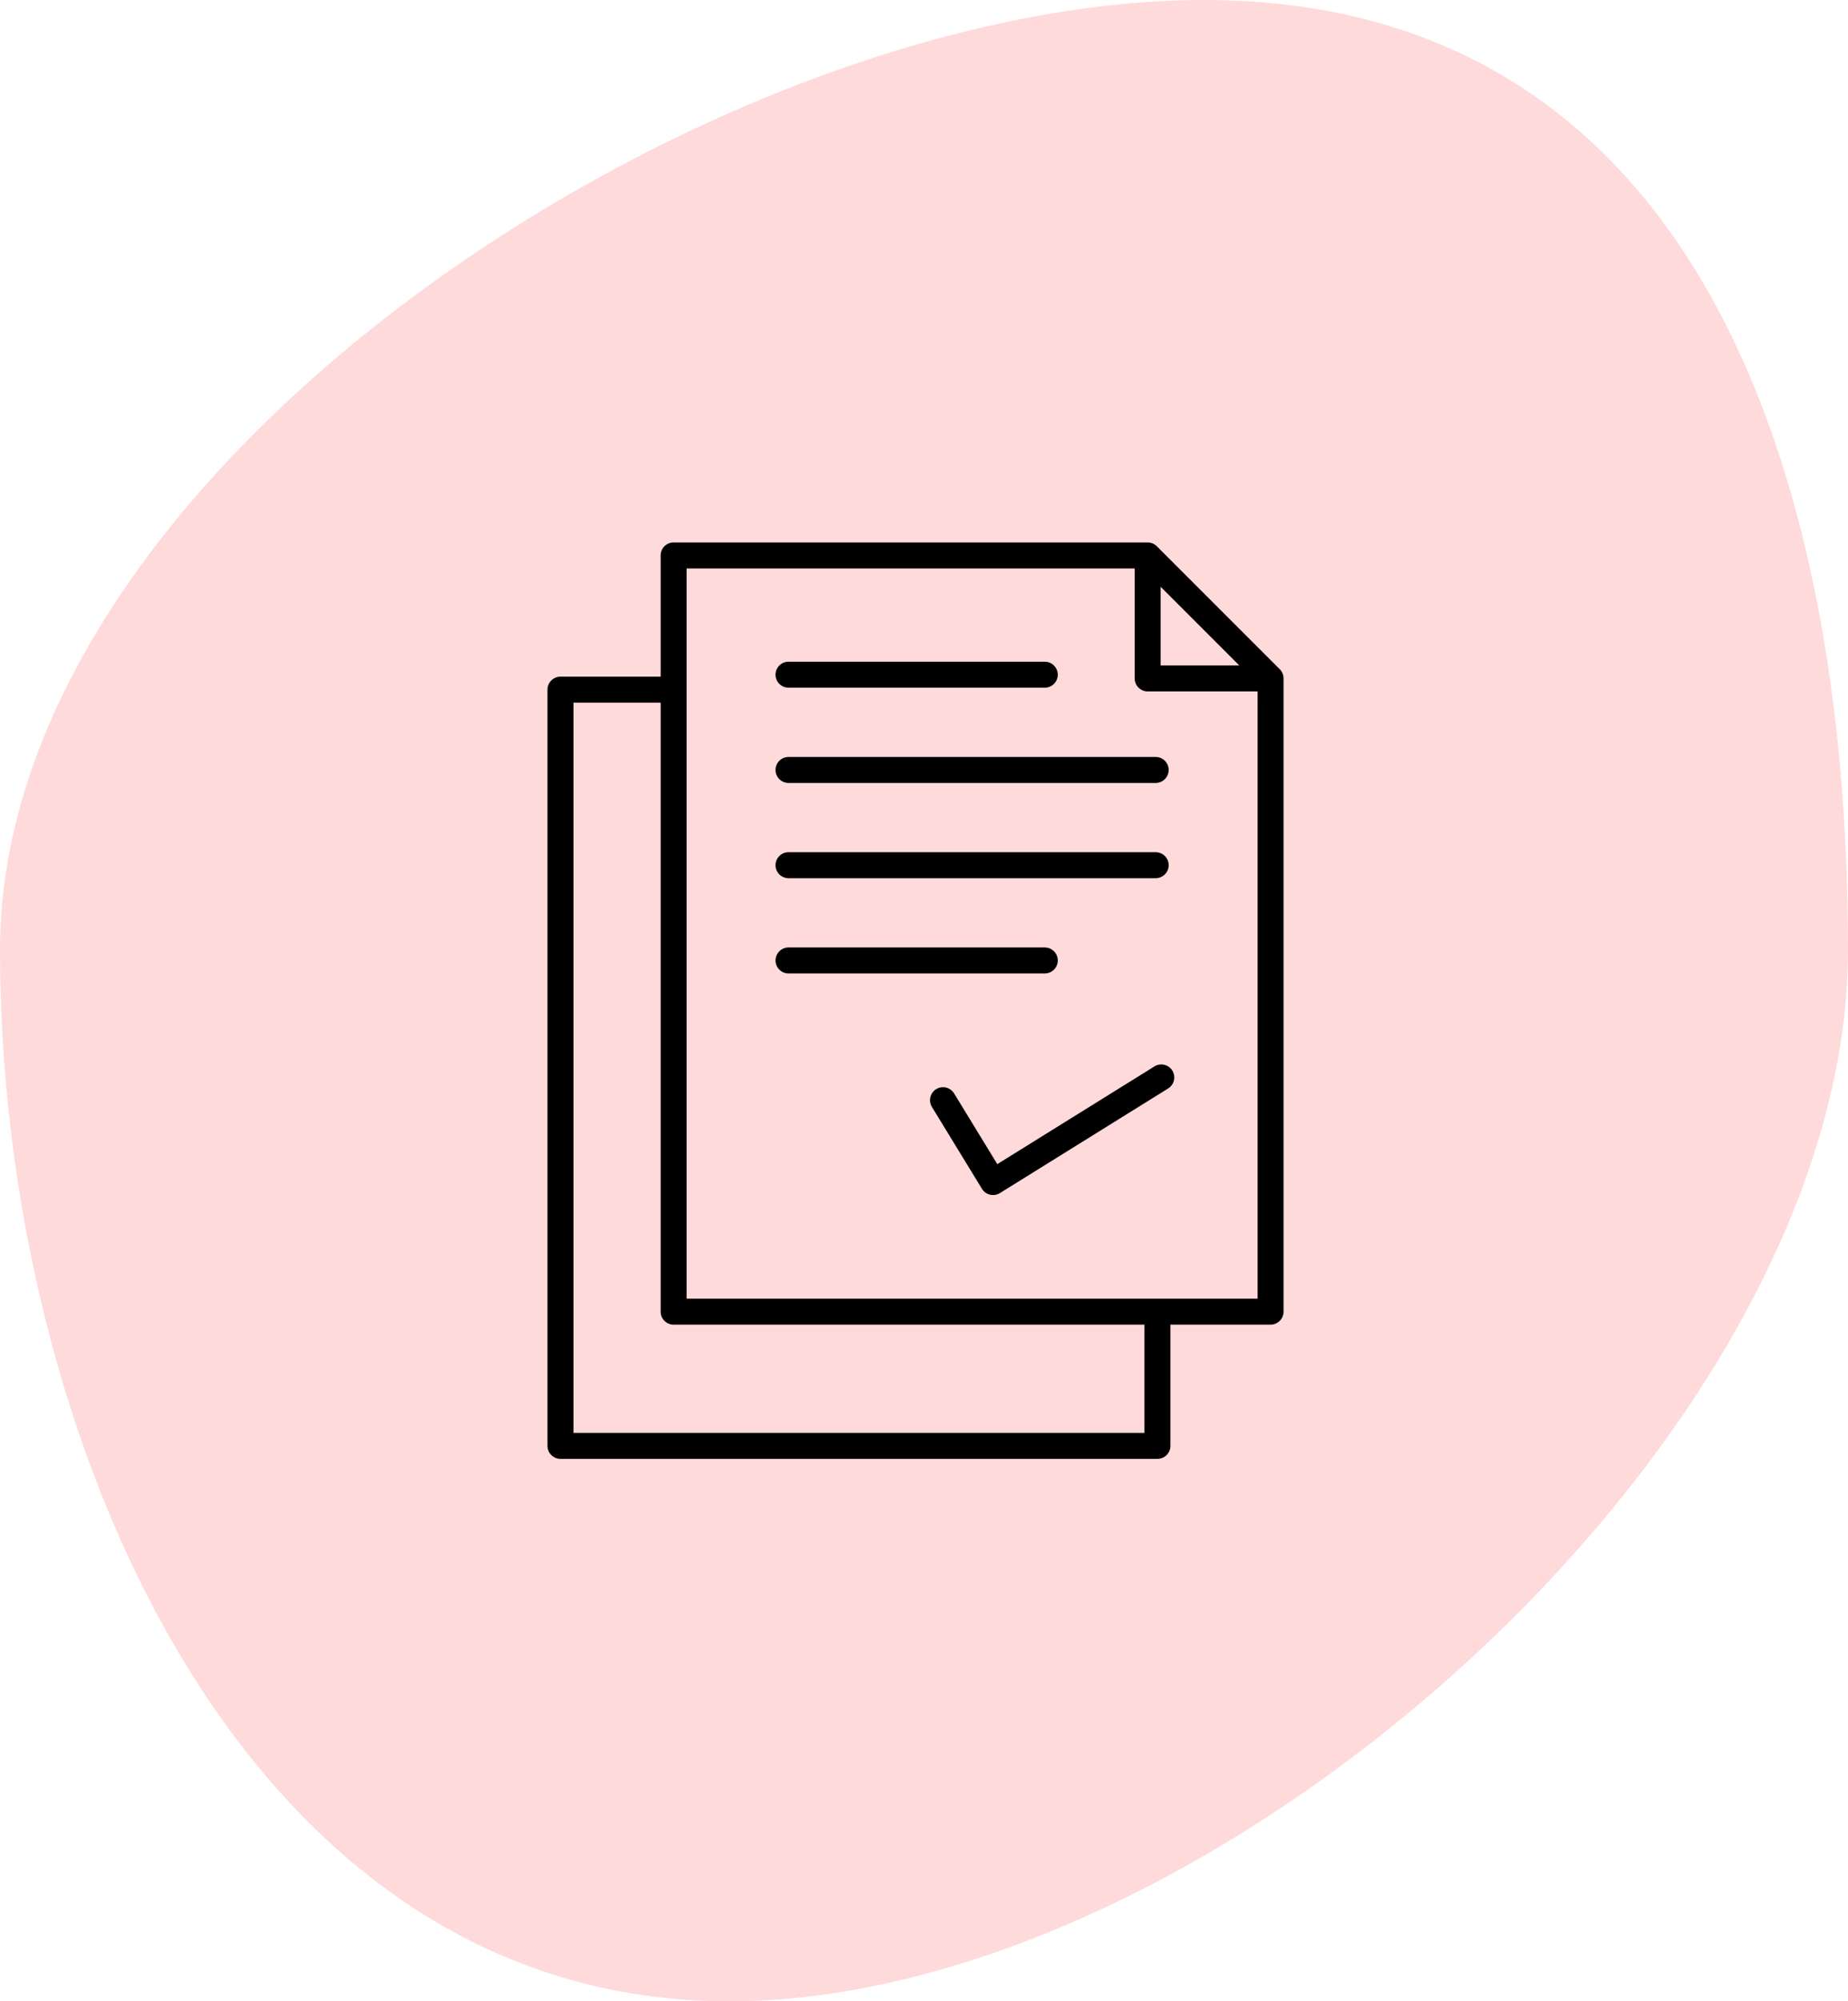
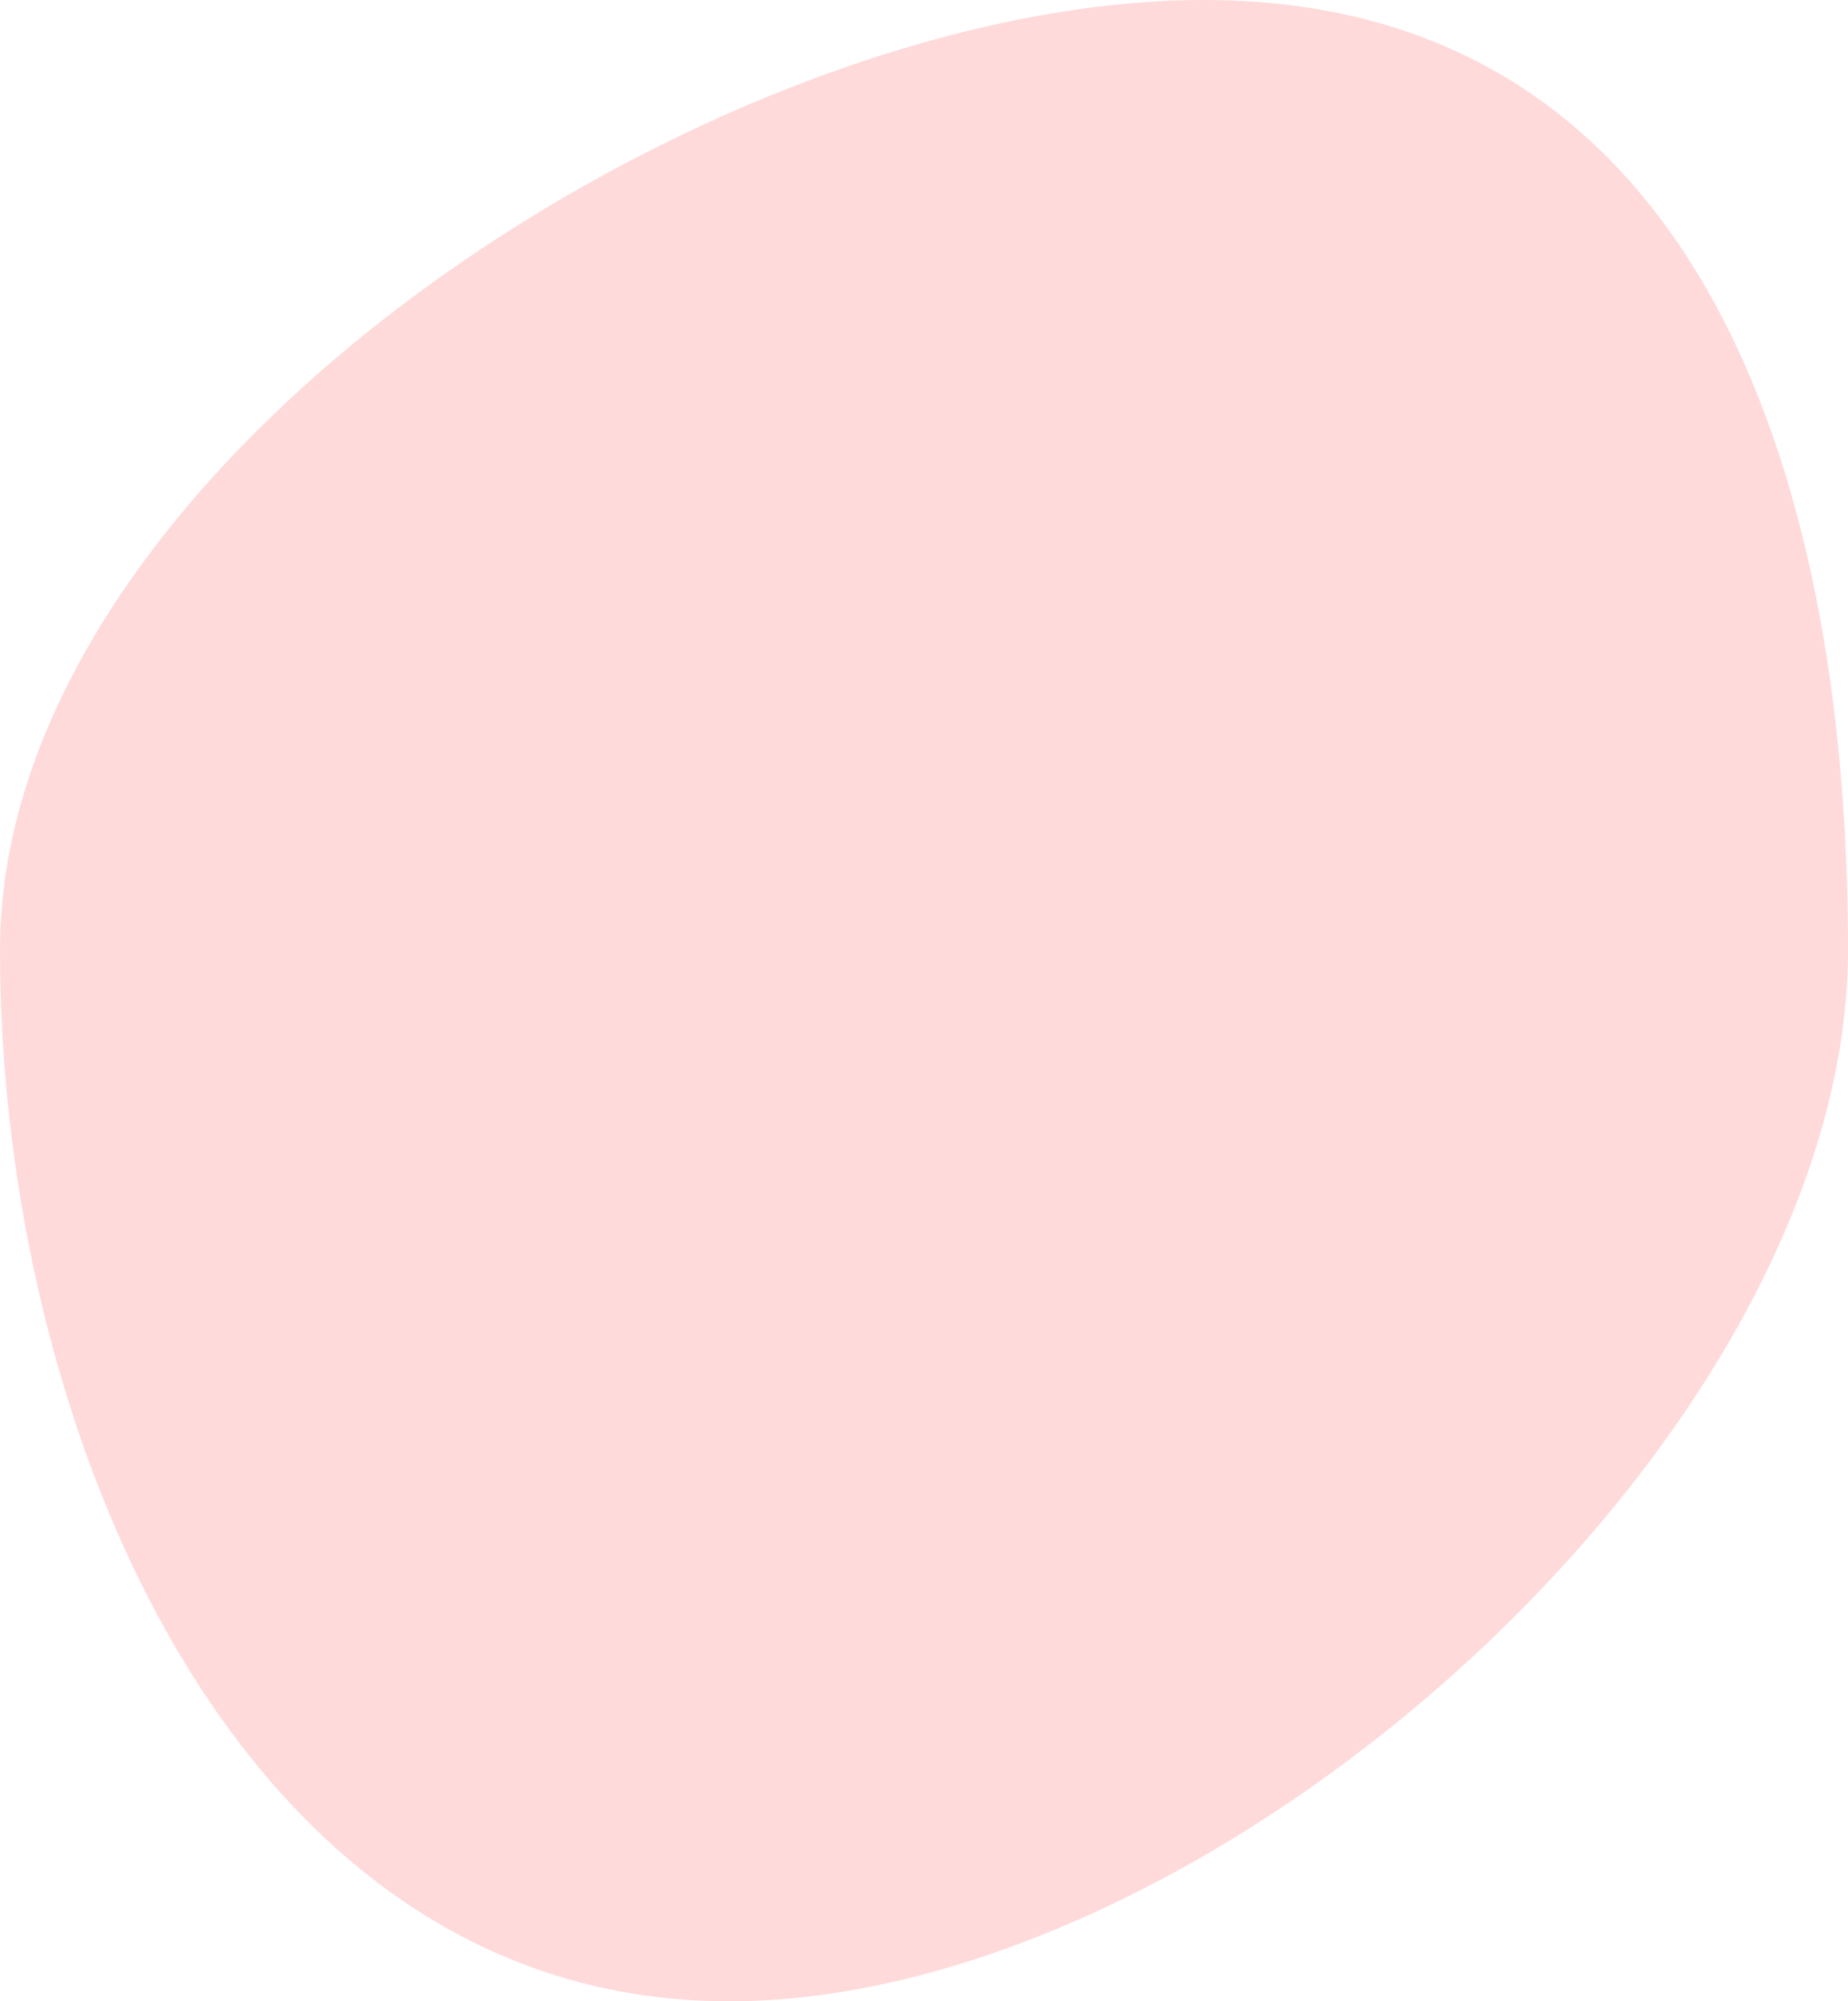
<svg xmlns="http://www.w3.org/2000/svg" width="109" height="118" viewBox="0 0 109 118" fill="none">
  <path d="M109 56C109 84.719 71.719 118 43 118C14.281 118 0 84.719 0 56C0 27.281 42.281 0 71 0C99.719 0 109 27.281 109 56Z" fill="#FFC2C2" fill-opacity="0.6" />
-   <path d="M75.484 39.459L68.234 32.209C68.09 32.065 67.895 31.984 67.692 31.984H39.731C39.309 31.984 38.966 32.327 38.966 32.75V39.897H33.058C32.635 39.897 32.292 40.24 32.292 40.663V85.25C32.292 85.673 32.635 86.016 33.058 86.016H68.269C68.692 86.016 69.034 85.673 69.034 85.25V78.103H74.942C75.365 78.103 75.708 77.76 75.708 77.337V40C75.708 39.797 75.627 39.602 75.484 39.459ZM68.458 34.598L73.094 39.234H68.458V34.598ZM67.503 84.484H33.824V41.428H38.966V77.337C38.966 77.76 39.309 78.103 39.731 78.103H67.503V84.484ZM40.497 76.572V33.516H66.927V40C66.927 40.423 67.269 40.766 67.692 40.766H74.177V76.572H40.497ZM61.624 57.395H46.508C46.085 57.395 45.742 57.053 45.742 56.63C45.742 56.207 46.085 55.864 46.508 55.864H61.624C62.047 55.864 62.39 56.207 62.39 56.63C62.39 57.053 62.047 57.395 61.624 57.395ZM45.742 51.014C45.742 50.591 46.085 50.248 46.508 50.248H68.165C68.588 50.248 68.931 50.591 68.931 51.014C68.931 51.437 68.588 51.779 68.165 51.779H46.508C46.085 51.779 45.742 51.437 45.742 51.014ZM45.742 39.782C45.742 39.359 46.085 39.016 46.508 39.016H61.624C62.047 39.016 62.39 39.359 62.39 39.782C62.39 40.204 62.047 40.547 61.624 40.547H46.508C46.085 40.547 45.742 40.204 45.742 39.782ZM45.742 45.398C45.742 44.975 46.085 44.632 46.508 44.632H68.165C68.588 44.632 68.931 44.975 68.931 45.398C68.931 45.82 68.588 46.163 68.165 46.163H46.508C46.085 46.163 45.742 45.82 45.742 45.398ZM69.146 63.123C69.369 63.482 69.259 63.955 68.9 64.178L58.976 70.347C58.854 70.423 58.714 70.462 58.572 70.462C58.513 70.462 58.454 70.455 58.395 70.441C58.197 70.394 58.025 70.27 57.919 70.096L54.968 65.268C54.748 64.907 54.862 64.436 55.222 64.215C55.583 63.995 56.054 64.109 56.275 64.469L58.823 68.639L68.092 62.877C68.45 62.654 68.923 62.764 69.146 63.123Z" fill="black" />
</svg>